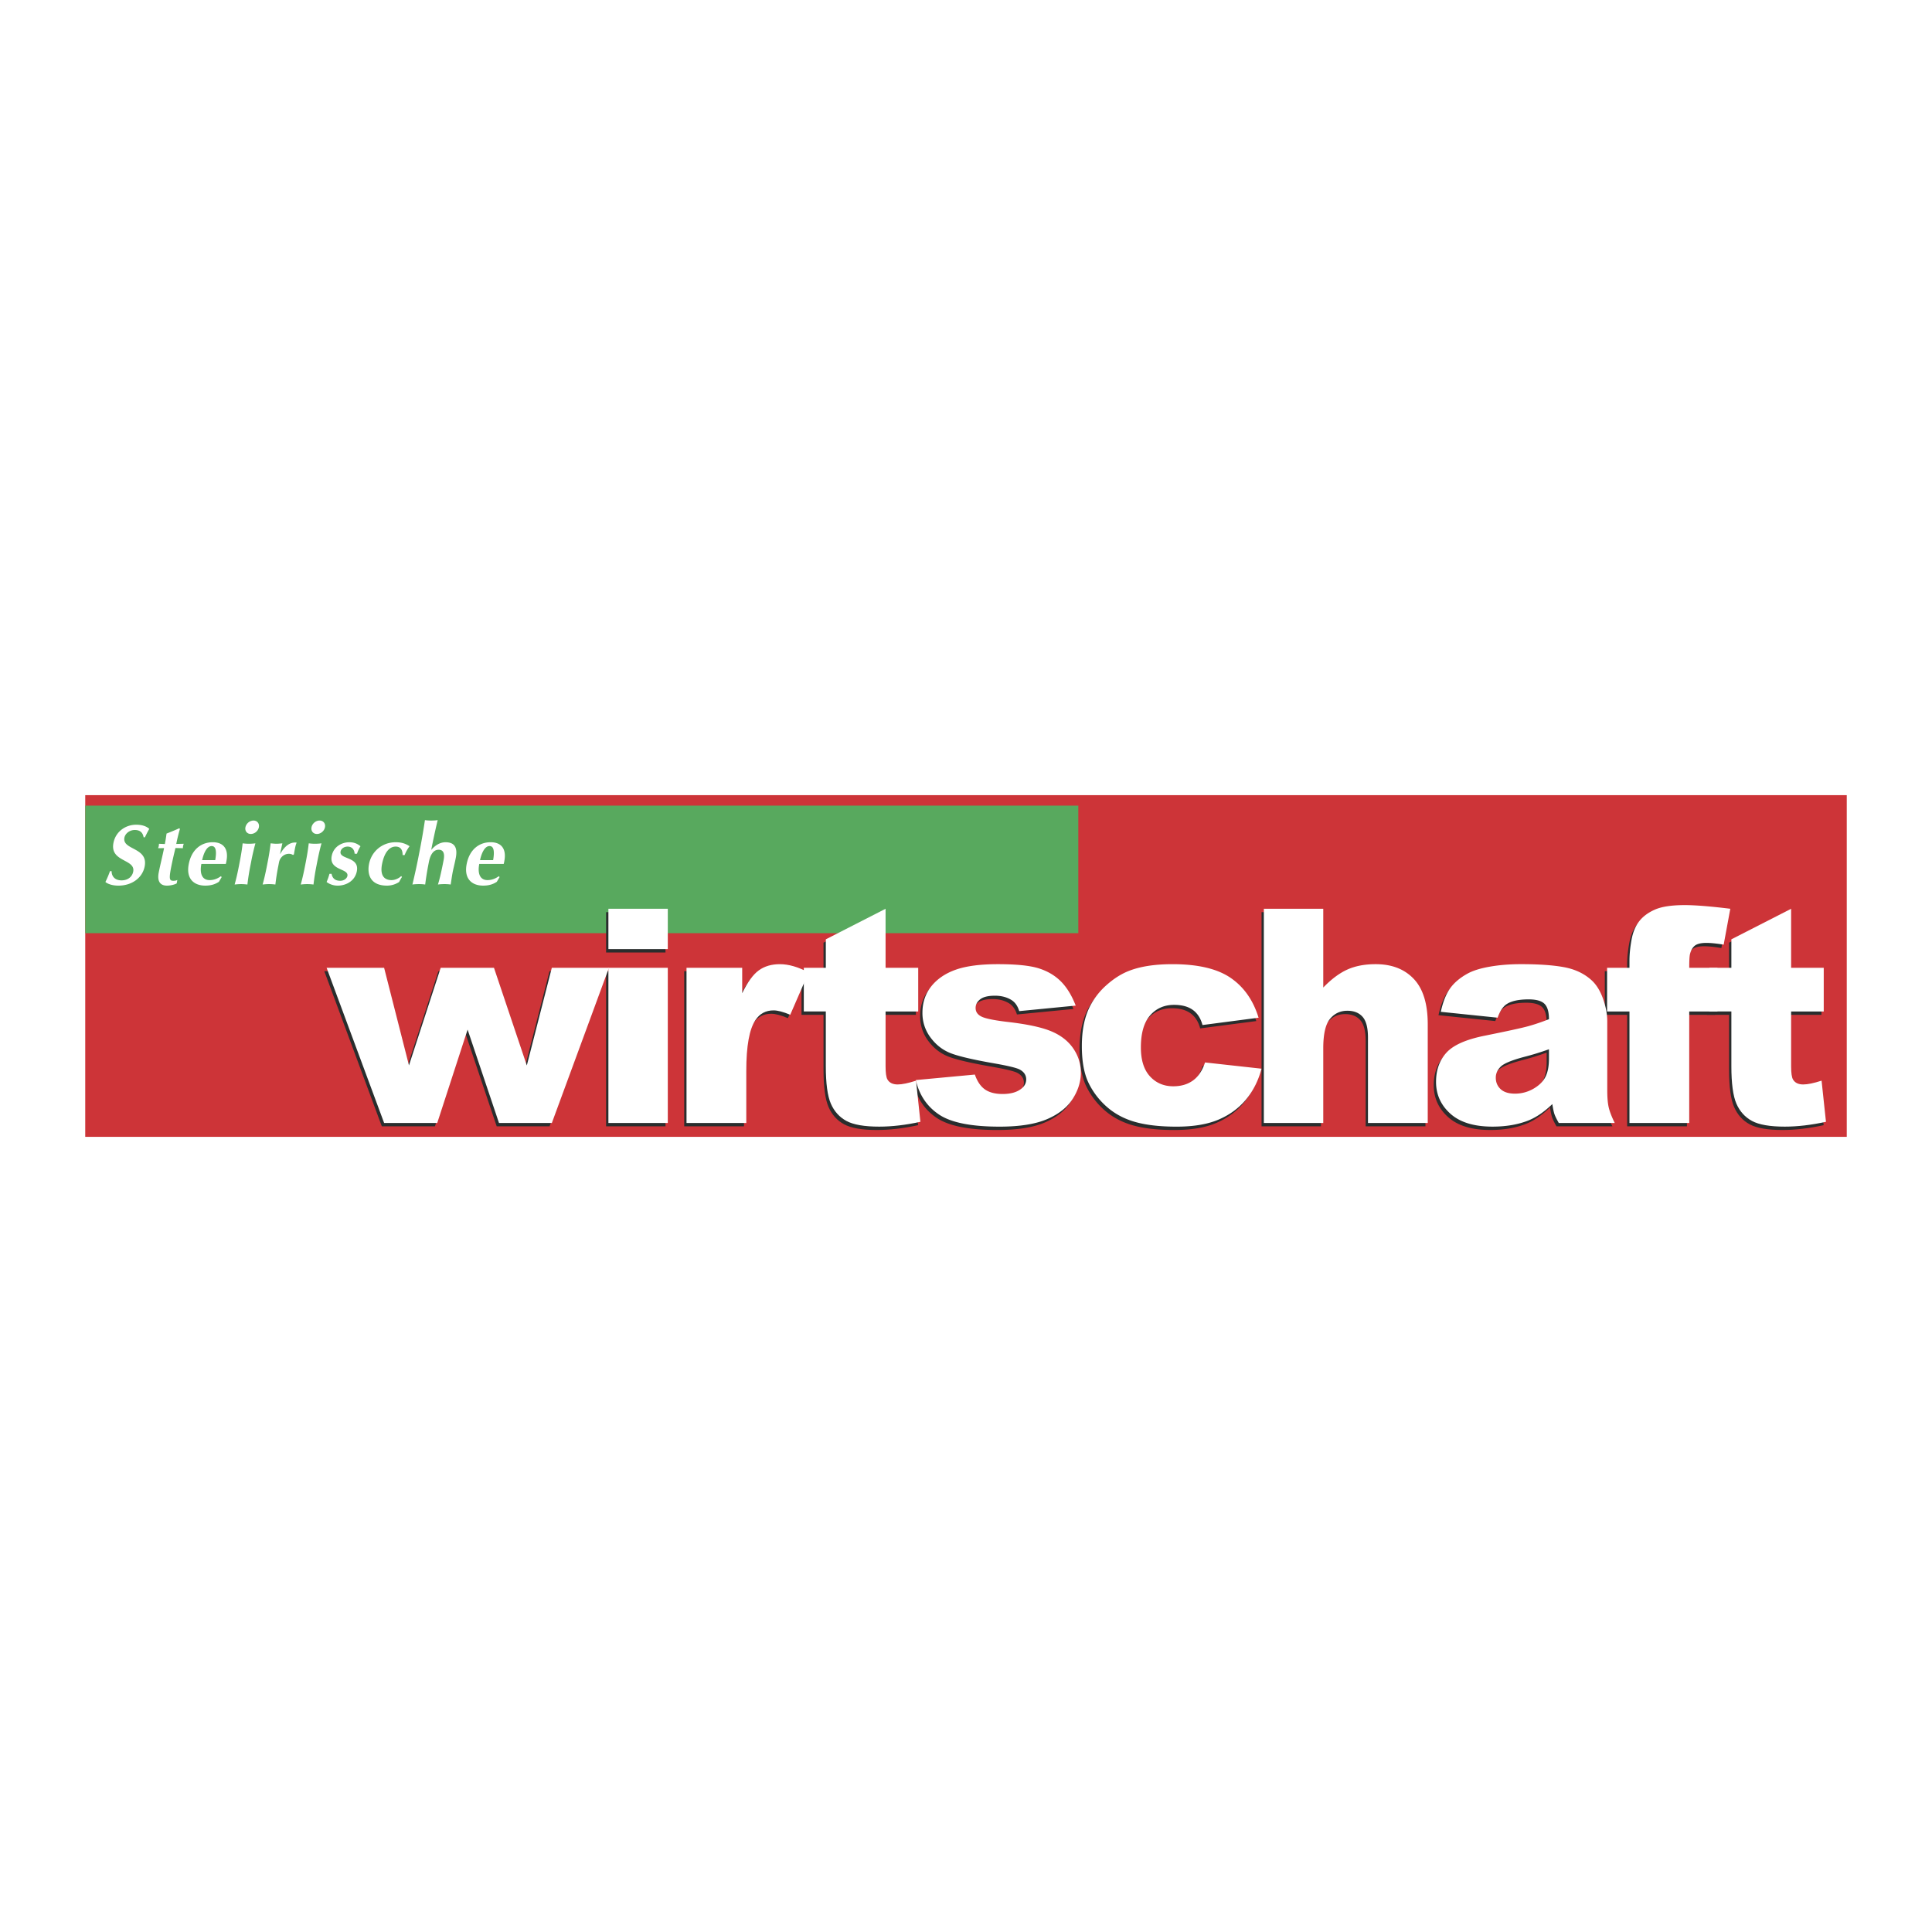
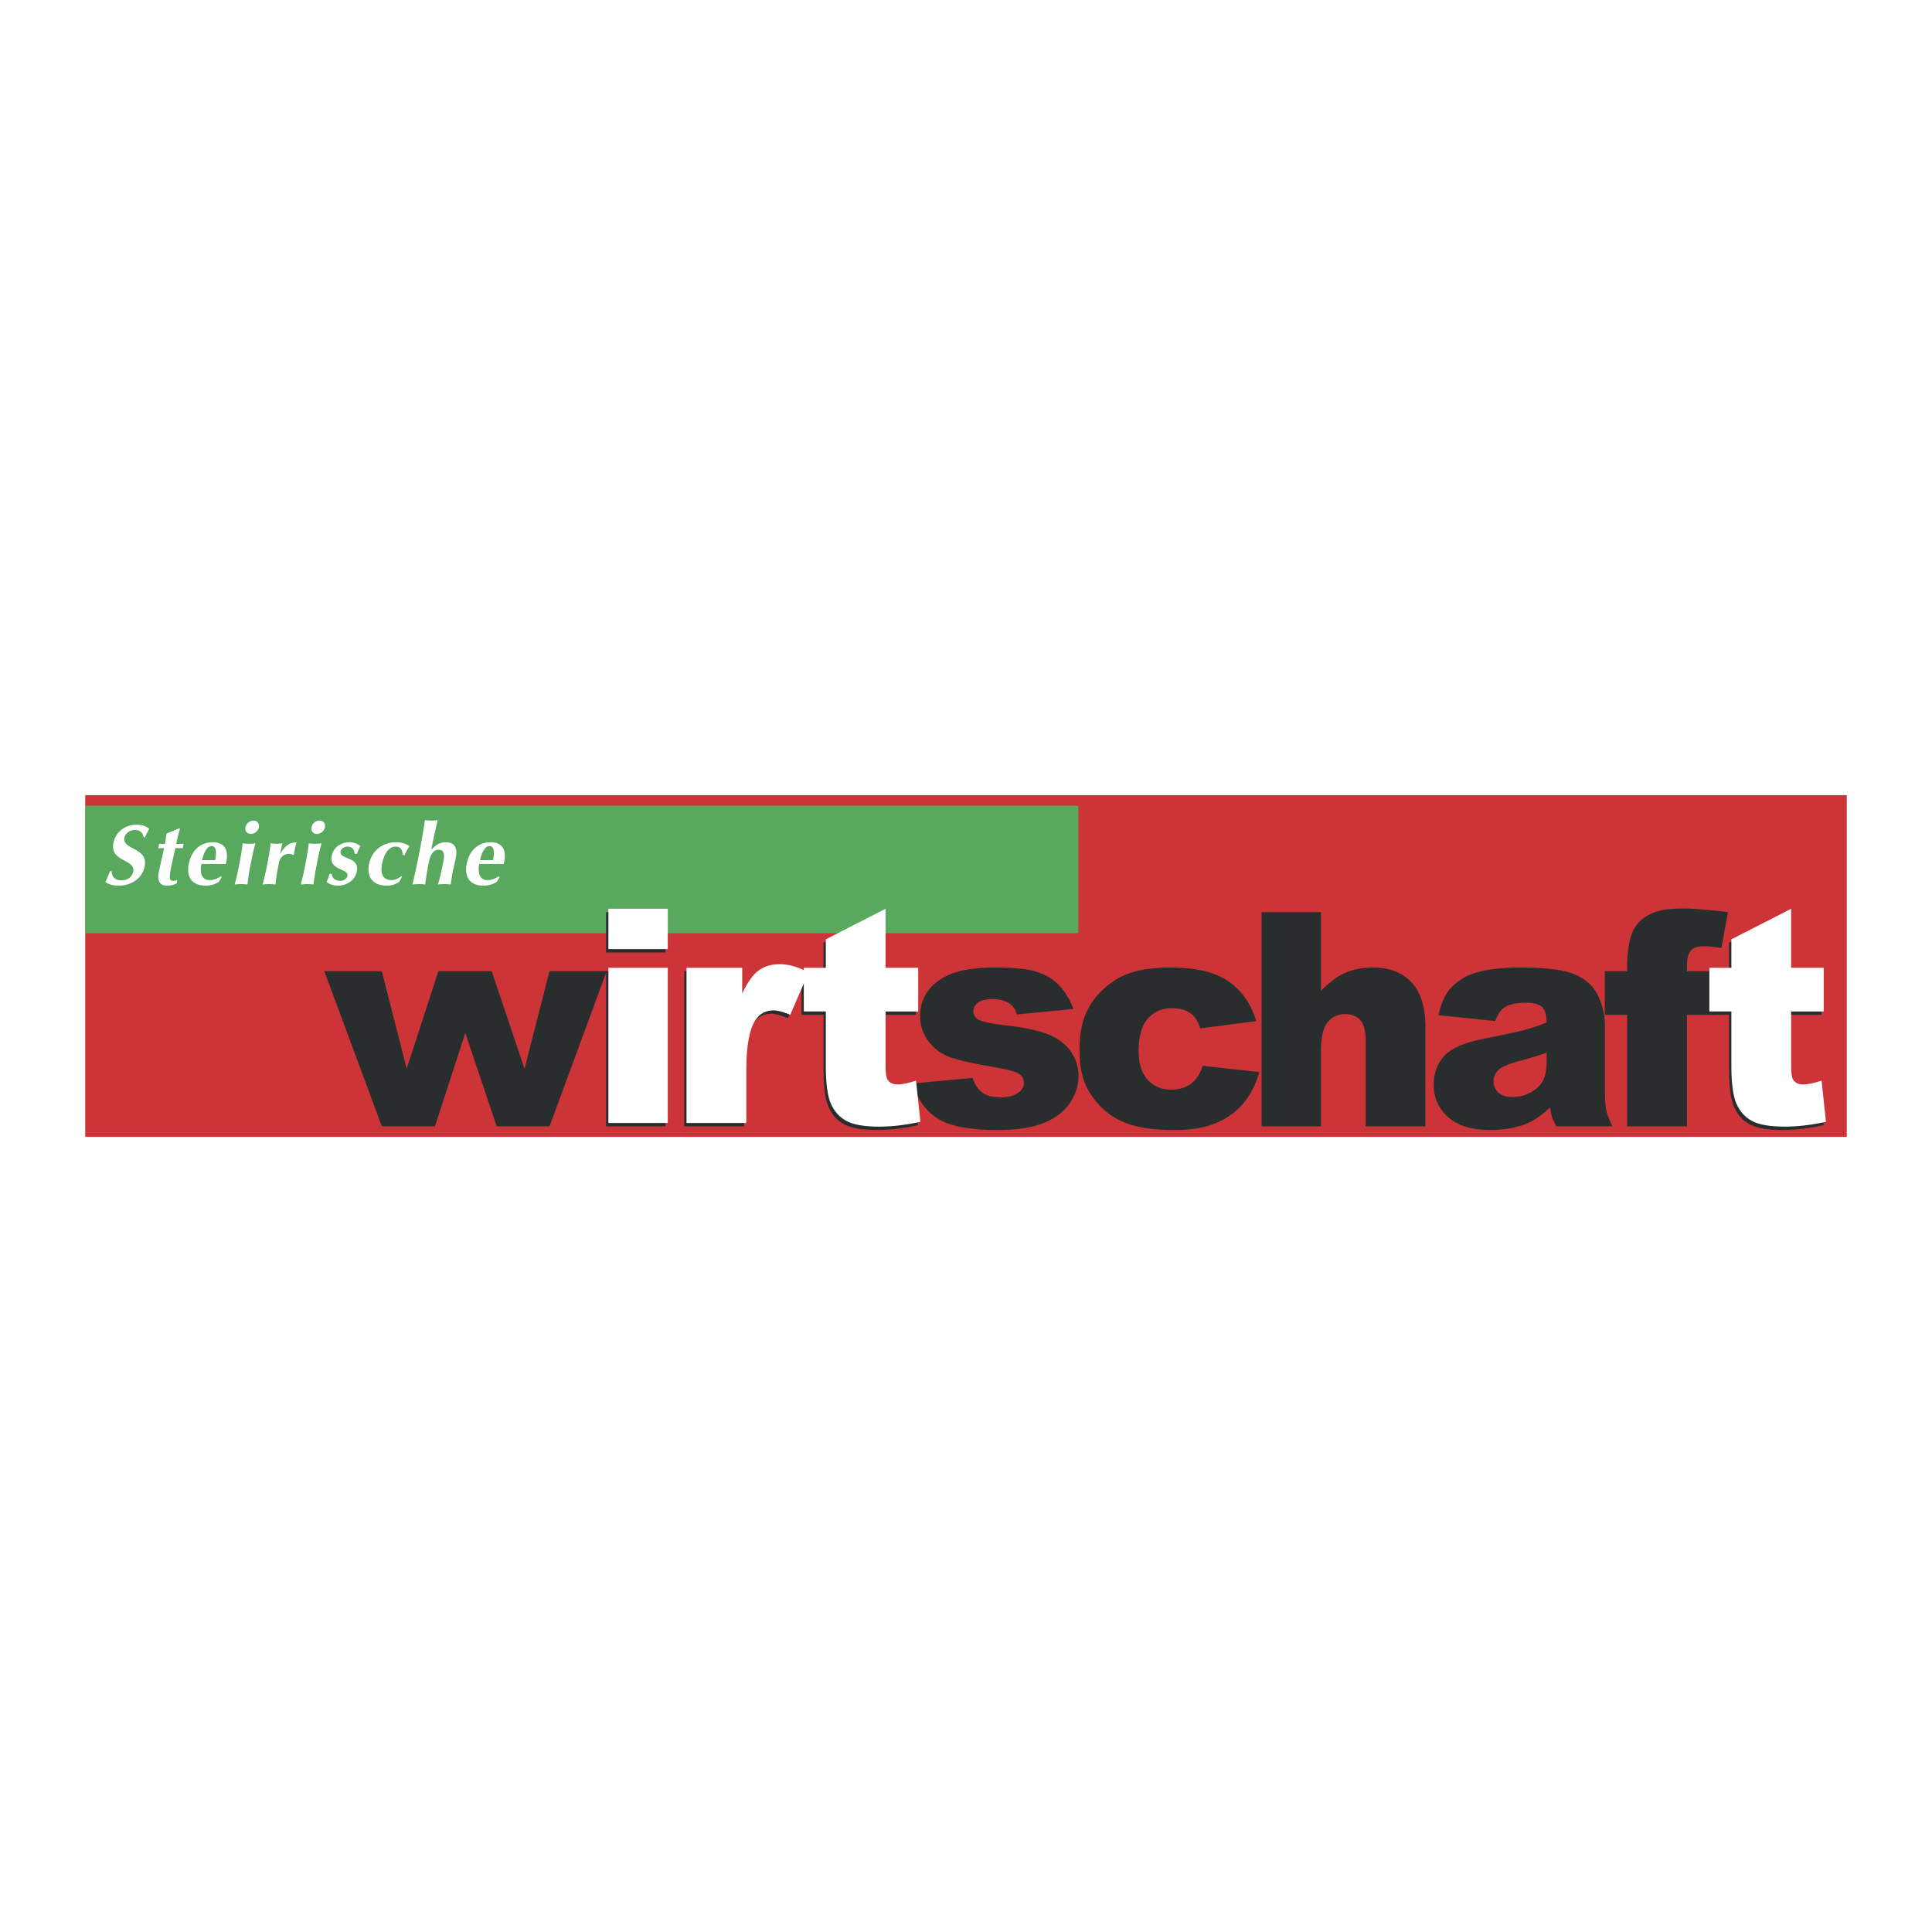
<svg xmlns="http://www.w3.org/2000/svg" width="2500" height="2500" viewBox="0 0 192.756 192.756">
  <g fill-rule="evenodd" clip-rule="evenodd">
    <path fill="#fff" d="M0 0h192.756v192.756H0V0z" />
    <path fill="#cd3438" d="M8.504 79.333h175.748v34.09H8.504v-34.09z" />
    <path fill="#58a95e" d="M8.504 80.375h99.08v12.729H8.504V80.375z" />
    <path d="M14.329 83.538c-.085-.485-.368-.73-.885-.73s-.952.356-1.031.764c-.245 1.256 2.396.942 2.021 2.87-.22 1.138-1.271 1.918-2.621 1.918-.611 0-1.086-.177-1.296-.365a10 10 0 0 0 .456-1.078h.162c-.002.492.306.917.993.917.662 0 1.069-.39 1.162-.866.25-1.282-2.346-.942-1.971-2.87.227-1.171 1.252-1.816 2.263-1.816.61 0 1.038.162 1.311.416-.153.263-.252.467-.436.841h-.128v-.001zM18.336 84.183a1.153 1.153 0 0 0-.069.229.846.846 0 0 0-.016.212l-.744-.017a39.312 39.312 0 0 0-.427 1.893c-.229 1.181-.183 1.375.208 1.375.212 0 .293-.025.406-.084l-.067.348c-.248.136-.646.221-.968.221-.704 0-.989-.458-.822-1.315.127-.654.392-1.715.531-2.428l-.596.008a.997.997 0 0 0 .066-.212c.015-.076.02-.145.02-.229l.59.026c.069-.357.11-.612.168-1.045.422-.161.847-.339 1.265-.526l.074.059c-.114.364-.27.993-.369 1.503l.75-.018zM20.167 85.813c.146-.662.45-1.401.951-1.401.441 0 .504.552.355 1.401h-1.306zm2.361.382c.02-.06.035-.135.062-.28.23-1.181-.261-1.885-1.365-1.885-1.138 0-2.108.712-2.394 2.182-.289 1.485.542 2.147 1.646 2.147.636 0 1.043-.169 1.364-.382l.279-.475-.087-.077c-.355.255-.728.383-1.119.383-.78 0-1.002-.697-.824-1.614h2.438v.001zM23.91 86.025c.134-.688.234-1.291.299-1.884.15.017.365.042.627.042.264 0 .498-.025.646-.042a23.478 23.478 0 0 0-.434 1.884l-.066.34a23.08 23.08 0 0 0-.298 1.884 5.157 5.157 0 0 0-.628-.042c-.264 0-.488.025-.646.042.167-.594.301-1.197.435-1.884l.065-.34zm1.378-4.16c.373 0 .612.297.54.671a.848.848 0 0 1-.801.67c-.373 0-.613-.297-.54-.67a.85.85 0 0 1 .801-.671zM27.945 85.176l.014.017c.448-.781.934-1.137 1.502-1.137.051 0 .092.009.135.009a3.275 3.275 0 0 0-.17.611 12.61 12.61 0 0 0-.101.56l-.09.067a.71.71 0 0 0-.41-.119c-.509 0-.898.39-.986.84l-.066.34a22.655 22.655 0 0 0-.298 1.884c-.141-.017-.364-.042-.628-.042s-.488.025-.645.042c.167-.594.3-1.197.434-1.884l.066-.34A22.72 22.72 0 0 0 27 84.14c.191.017.382.042.577.042s.395-.025.594-.042l-.226 1.036zM30.505 86.025c.133-.688.233-1.291.298-1.884.149.017.365.042.628.042s.498-.025.645-.042c-.167.594-.3 1.197-.434 1.884l-.066.34a22.655 22.655 0 0 0-.298 1.884 5.188 5.188 0 0 0-.628-.042c-.263 0-.489.025-.645.042.166-.594.301-1.197.434-1.884l.066-.34zm1.376-4.16c.374 0 .614.297.541.671s-.428.67-.801.67-.612-.297-.54-.67.427-.671.8-.671zM33.081 87.18c.066.357.271.696.866.696.391 0 .667-.246.714-.483.149-.772-1.852-.518-1.565-1.996.187-.959 1.046-1.366 1.751-1.366.467 0 .789.135 1.119.398a3.348 3.348 0 0 0-.349.748h-.237c-.006-.272-.167-.713-.702-.713-.339 0-.641.196-.698.493-.16.823 1.912.466 1.621 1.969-.19.977-1.077 1.434-1.917 1.434-.5 0-.894-.204-1.1-.365.12-.271.216-.542.286-.814h.211v-.001zM40.166 85.312c.011-.492-.174-.849-.693-.849-.662 0-1.145.653-1.357 1.749-.2 1.027.13 1.597.954 1.597.348 0 .759-.196.952-.4l.085.085c-.107.162-.2.332-.284.5a2.196 2.196 0 0 1-1.217.365c-1.655 0-1.989-1.12-1.788-2.156.243-1.248 1.305-2.173 2.663-2.173.628 0 1.021.162 1.382.398a3.756 3.756 0 0 0-.494.883h-.203v.001zM41.893 84.761c.217-1.112.359-1.979.503-2.938.139.025.382.043.628.043s.495-.018.645-.043a68.028 68.028 0 0 0-.639 2.938l.014.017c.386-.458.875-.747 1.409-.747.849 0 1.232.475 1.021 1.562-.112.577-.225.984-.311 1.426-.069.356-.13.798-.197 1.23a4.057 4.057 0 0 0-.628-.042c-.246 0-.495.017-.645.042.195-.61.371-1.426.567-2.436.137-.705-.053-1.036-.495-1.036-.508 0-.829.467-.98 1.248l-.066.34a30.243 30.243 0 0 0-.298 1.884 4.067 4.067 0 0 0-.628-.042c-.247 0-.496.017-.646.042.229-.959.423-1.824.639-2.938l.107-.55zM47.893 85.813c.146-.662.45-1.401.95-1.401.442 0 .504.552.357 1.401h-1.307zm2.361.382c.02-.06.035-.135.062-.28.229-1.181-.261-1.885-1.365-1.885-1.137 0-2.107.712-2.393 2.182-.288 1.485.542 2.147 1.645 2.147.637 0 1.043-.169 1.364-.382l.279-.475-.087-.077c-.354.255-.727.383-1.118.383-.782 0-1.002-.697-.825-1.614h2.438v.001z" fill="#fff" />
    <path fill="#2a2d2d" d="M32.357 96.896h5.737l2.479 9.731 3.164-9.731h5.318l3.277 9.741 2.492-9.741h5.701l-5.696 15.479h-5.274l-3.132-9.313-3.029 9.313h-5.3l-5.737-15.479z" />
    <path d="M60.47 91.005h5.925v4.025H60.47v-4.025zm0 5.891h5.925v15.479H60.47V96.896zM68.264 96.896h5.555v2.53c.533-1.102 1.084-1.86 1.653-2.273.568-.415 1.269-.622 2.105-.622.873 0 1.83.277 2.869.831l-1.835 4.218c-.699-.292-1.252-.438-1.66-.438-.777 0-1.378.32-1.806.962-.612.904-.917 2.597-.917 5.077v5.194h-5.963V96.896h-.001z" fill="#2a2d2d" />
    <path d="M88.124 91.005v5.891h3.256v4.354h-3.256v5.479c0 .659.062 1.096.19 1.309.193.33.533.494 1.018.494.435 0 1.047-.125 1.832-.377l.436 4.104c-1.469.321-2.84.482-4.114.482-1.478 0-2.567-.19-3.268-.568-.7-.378-1.217-.953-1.554-1.726-.335-.772-.502-2.021-.502-3.75v-5.447h-2.195v-4.354h2.195v-2.843l5.962-3.048z" fill="#2a2d2d" />
-     <path d="M91.142 108.093l5.891-.549c.24.696.58 1.192 1.018 1.491.436.299 1.018.448 1.746.448.795 0 1.41-.17 1.848-.51.338-.253.508-.567.508-.947 0-.427-.221-.758-.662-.991-.318-.164-1.166-.369-2.545-.611-2.061-.358-3.493-.692-4.294-.998-.802-.308-1.478-.825-2.026-1.556a4.033 4.033 0 0 1-.824-2.494c0-1.021.296-1.902.89-2.643.593-.739 1.41-1.291 2.451-1.656 1.041-.365 2.437-.547 4.188-.547 1.848 0 3.211.141 4.092.422s1.615.718 2.203 1.311c.59.593 1.078 1.393 1.467 2.402l-5.633.549c-.146-.488-.391-.847-.732-1.078-.467-.306-1.031-.459-1.693-.459-.672 0-1.16.119-1.467.357-.309.237-.461.527-.461.867 0 .379.193.666.584.858.389.194 1.234.37 2.537.525 1.973.224 3.441.534 4.402.934.963.397 1.699.968 2.211 1.706.51.738.764 1.55.764 2.436 0 .894-.27 1.764-.809 2.609-.539.847-1.391 1.52-2.551 2.021-1.162.5-2.744.751-4.746.751-2.83 0-4.844-.403-6.045-1.21-1.201-.805-1.971-1.952-2.312-3.438zM119.998 106.337l5.633.622c-.312 1.178-.822 2.198-1.533 3.059-.711.862-1.619 1.53-2.723 2.008s-2.508.716-4.211.716c-1.645 0-3.014-.154-4.109-.46-1.094-.307-2.035-.802-2.824-1.488a7.522 7.522 0 0 1-1.855-2.415c-.445-.924-.67-2.149-.67-3.678 0-1.594.273-2.922.818-3.983a7.168 7.168 0 0 1 1.637-2.093c.689-.617 1.402-1.077 2.133-1.38 1.158-.476 2.643-.714 4.455-.714 2.531 0 4.463.453 5.791 1.361 1.33.907 2.262 2.234 2.799 3.98l-5.598.732c-.176-.666-.496-1.167-.961-1.505-.465-.339-1.088-.508-1.869-.508-.988 0-1.787.352-2.398 1.054s-.916 1.766-.916 3.189c0 1.27.303 2.233.908 2.893.607.659 1.383.987 2.32.987.785 0 1.441-.194 1.977-.583.53-.389.93-.986 1.196-1.794zM125.865 91.005h5.926v7.858c.805-.835 1.605-1.434 2.402-1.794.795-.359 1.736-.539 2.824-.539 1.611 0 2.881.492 3.809 1.474.926.981 1.389 2.49 1.389 4.523v9.848h-5.961v-8.526c0-.973-.18-1.661-.539-2.065-.357-.404-.861-.605-1.512-.605-.717 0-1.299.272-1.744.817-.445.546-.668 1.523-.668 2.935v7.445h-5.926V91.005zM154.309 105.973c0 .743-.117 1.347-.354 1.811-.236.465-.639.858-1.203 1.181a3.65 3.65 0 0 1-1.834.483c-.627 0-1.104-.148-1.428-.447-.324-.298-.484-.682-.484-1.15 0-.411.164-.777.492-1.101.318-.312 1.078-.63 2.275-.952a26.902 26.902 0 0 0 2.535-.778v.953h.001zm-4.207-5.465c.484-.31 1.209-.465 2.176-.465.756 0 1.281.146 1.582.438.299.294.449.806.449 1.537-.736.293-1.436.528-2.096.71-.66.181-2.1.495-4.322.943-1.855.37-3.125.937-3.814 1.696-.689.762-1.033 1.731-1.033 2.911 0 1.258.477 2.316 1.434 3.175.957.857 2.355 1.287 4.199 1.287 1.389 0 2.607-.216 3.654-.644.768-.32 1.539-.856 2.314-1.606.068.444.137.771.205.978.068.208.215.51.439.906h5.58c-.311-.642-.514-1.169-.605-1.583-.092-.413-.139-.985-.139-1.715v-6.842c0-.73-.145-1.496-.436-2.298-.293-.804-.689-1.423-1.195-1.861-.719-.632-1.617-1.048-2.695-1.247s-2.506-.299-4.283-.299c-1.107 0-2.137.083-3.088.247-.951.165-1.699.397-2.244.698-.758.418-1.338.91-1.74 1.477-.402.568-.711 1.346-.926 2.335l5.67.585c.232-.667.537-1.121.914-1.363zM168.307 96.896h2.814v4.354h-2.814v11.125h-5.965V101.25h-2.23v-4.354h2.23v-.7c0-.632.068-1.327.205-2.084.135-.759.391-1.379.766-1.86.375-.482.9-.87 1.578-1.167.676-.296 1.666-.444 2.971-.444 1.041 0 2.555.122 4.541.363l-.662 3.581c-.709-.117-1.281-.176-1.717-.176-.535 0-.918.091-1.15.271s-.398.466-.496.856c-.05.214-.071.667-.071 1.36z" fill="#2a2d2d" />
+     <path d="M91.142 108.093l5.891-.549c.24.696.58 1.192 1.018 1.491.436.299 1.018.448 1.746.448.795 0 1.41-.17 1.848-.51.338-.253.508-.567.508-.947 0-.427-.221-.758-.662-.991-.318-.164-1.166-.369-2.545-.611-2.061-.358-3.493-.692-4.294-.998-.802-.308-1.478-.825-2.026-1.556a4.033 4.033 0 0 1-.824-2.494c0-1.021.296-1.902.89-2.643.593-.739 1.41-1.291 2.451-1.656 1.041-.365 2.437-.547 4.188-.547 1.848 0 3.211.141 4.092.422s1.615.718 2.203 1.311c.59.593 1.078 1.393 1.467 2.402l-5.633.549c-.146-.488-.391-.847-.732-1.078-.467-.306-1.031-.459-1.693-.459-.672 0-1.16.119-1.467.357-.309.237-.461.527-.461.867 0 .379.193.666.584.858.389.194 1.234.37 2.537.525 1.973.224 3.441.534 4.402.934.963.397 1.699.968 2.211 1.706.51.738.764 1.55.764 2.436 0 .894-.27 1.764-.809 2.609-.539.847-1.391 1.52-2.551 2.021-1.162.5-2.744.751-4.746.751-2.83 0-4.844-.403-6.045-1.21-1.201-.805-1.971-1.952-2.312-3.438zM119.998 106.337l5.633.622c-.312 1.178-.822 2.198-1.533 3.059-.711.862-1.619 1.53-2.723 2.008s-2.508.716-4.211.716c-1.645 0-3.014-.154-4.109-.46-1.094-.307-2.035-.802-2.824-1.488a7.522 7.522 0 0 1-1.855-2.415c-.445-.924-.67-2.149-.67-3.678 0-1.594.273-2.922.818-3.983a7.168 7.168 0 0 1 1.637-2.093c.689-.617 1.402-1.077 2.133-1.38 1.158-.476 2.643-.714 4.455-.714 2.531 0 4.463.453 5.791 1.361 1.33.907 2.262 2.234 2.799 3.98l-5.598.732c-.176-.666-.496-1.167-.961-1.505-.465-.339-1.088-.508-1.869-.508-.988 0-1.787.352-2.398 1.054s-.916 1.766-.916 3.189c0 1.27.303 2.233.908 2.893.607.659 1.383.987 2.32.987.785 0 1.441-.194 1.977-.583.53-.389.93-.986 1.196-1.794zM125.865 91.005h5.926v7.858c.805-.835 1.605-1.434 2.402-1.794.795-.359 1.736-.539 2.824-.539 1.611 0 2.881.492 3.809 1.474.926.981 1.389 2.49 1.389 4.523v9.848h-5.961v-8.526c0-.973-.18-1.661-.539-2.065-.357-.404-.861-.605-1.512-.605-.717 0-1.299.272-1.744.817-.445.546-.668 1.523-.668 2.935v7.445h-5.926V91.005zM154.309 105.973c0 .743-.117 1.347-.354 1.811-.236.465-.639.858-1.203 1.181a3.65 3.65 0 0 1-1.834.483c-.627 0-1.104-.148-1.428-.447-.324-.298-.484-.682-.484-1.15 0-.411.164-.777.492-1.101.318-.312 1.078-.63 2.275-.952a26.902 26.902 0 0 0 2.535-.778v.953zm-4.207-5.465c.484-.31 1.209-.465 2.176-.465.756 0 1.281.146 1.582.438.299.294.449.806.449 1.537-.736.293-1.436.528-2.096.71-.66.181-2.1.495-4.322.943-1.855.37-3.125.937-3.814 1.696-.689.762-1.033 1.731-1.033 2.911 0 1.258.477 2.316 1.434 3.175.957.857 2.355 1.287 4.199 1.287 1.389 0 2.607-.216 3.654-.644.768-.32 1.539-.856 2.314-1.606.068.444.137.771.205.978.068.208.215.51.439.906h5.58c-.311-.642-.514-1.169-.605-1.583-.092-.413-.139-.985-.139-1.715v-6.842c0-.73-.145-1.496-.436-2.298-.293-.804-.689-1.423-1.195-1.861-.719-.632-1.617-1.048-2.695-1.247s-2.506-.299-4.283-.299c-1.107 0-2.137.083-3.088.247-.951.165-1.699.397-2.244.698-.758.418-1.338.91-1.74 1.477-.402.568-.711 1.346-.926 2.335l5.67.585c.232-.667.537-1.121.914-1.363zM168.307 96.896h2.814v4.354h-2.814v11.125h-5.965V101.25h-2.23v-4.354h2.23v-.7c0-.632.068-1.327.205-2.084.135-.759.391-1.379.766-1.86.375-.482.9-.87 1.578-1.167.676-.296 1.666-.444 2.971-.444 1.041 0 2.555.122 4.541.363l-.662 3.581c-.709-.117-1.281-.176-1.717-.176-.535 0-.918.091-1.15.271s-.398.466-.496.856c-.05.214-.071.667-.071 1.36z" fill="#2a2d2d" />
    <path d="M178.471 91.005v5.891h3.256v4.354h-3.256v5.479c0 .659.062 1.096.189 1.309.193.33.533.494 1.018.494.436 0 1.047-.125 1.832-.377l.436 4.104c-1.469.321-2.84.482-4.113.482-1.479 0-2.568-.19-3.268-.568s-1.219-.953-1.553-1.726c-.338-.772-.504-2.021-.504-3.75v-5.447h-2.195v-4.354h2.195v-2.843l5.963-3.048z" fill="#2a2d2d" />
-     <path fill="#fff" d="M32.587 96.56h5.737l2.479 9.732 3.164-9.732h5.318l3.276 9.741 2.493-9.741h5.701l-5.696 15.479h-5.274l-3.132-9.313-3.029 9.313h-5.299L32.587 96.56z" />
    <path d="M60.7 90.669h5.926v4.025H60.7v-4.025zm0 5.891h5.926v15.479H60.7V96.56zM68.494 96.56h5.555v2.53c.533-1.101 1.084-1.859 1.653-2.274.568-.413 1.269-.62 2.104-.62.873 0 1.83.275 2.869.831l-1.834 4.217c-.7-.292-1.253-.438-1.661-.438-.776 0-1.378.321-1.806.963-.612.905-.917 2.597-.917 5.078v5.193h-5.963V96.56z" fill="#fff" />
    <path d="M88.354 90.669v5.891h3.256v4.355h-3.256v5.479c0 .658.063 1.096.189 1.309.193.329.533.493 1.018.493.436 0 1.047-.125 1.832-.378l.436 4.104c-1.468.322-2.84.482-4.114.482-1.477 0-2.567-.19-3.267-.567-.7-.38-1.218-.954-1.554-1.726-.335-.772-.502-2.021-.502-3.75v-5.447h-2.196V96.56h2.196v-2.843l5.962-3.048z" fill="#fff" />
-     <path d="M91.372 107.758l5.89-.549c.242.695.582 1.192 1.018 1.491.438.299 1.02.448 1.746.448.797 0 1.412-.17 1.85-.51.338-.253.508-.568.508-.948 0-.427-.221-.757-.662-.99-.318-.164-1.166-.369-2.547-.611-2.061-.359-3.492-.693-4.293-1-.802-.306-1.478-.824-2.026-1.554a4.036 4.036 0 0 1-.824-2.496c0-1.021.296-1.901.89-2.642.593-.738 1.41-1.291 2.45-1.656 1.042-.364 2.438-.546 4.188-.546 1.85 0 3.213.141 4.094.422.881.28 1.615.718 2.203 1.31.588.594 1.076 1.394 1.467 2.402l-5.635.55c-.146-.488-.389-.848-.729-1.078-.469-.306-1.033-.459-1.695-.459-.672 0-1.162.119-1.469.356-.307.238-.459.527-.459.867 0 .38.193.665.584.859.389.194 1.234.369 2.537.525 1.973.223 3.441.533 4.402.933.963.398 1.699.968 2.209 1.706s.766 1.551.766 2.436c0 .895-.27 1.765-.811 2.609-.539.847-1.389 1.52-2.551 2.021-1.162.5-2.742.751-4.746.751-2.829 0-4.843-.403-6.043-1.209-1.201-.806-1.972-1.953-2.312-3.438zM120.227 106.001l5.635.622c-.312 1.178-.824 2.198-1.535 3.06-.709.861-1.617 1.53-2.723 2.008-1.104.476-2.506.715-4.211.715-1.645 0-3.014-.154-4.107-.46-1.096-.307-2.037-.803-2.824-1.488a7.55 7.55 0 0 1-1.855-2.414c-.447-.925-.67-2.15-.67-3.678 0-1.595.271-2.923.818-3.983a7.198 7.198 0 0 1 1.635-2.094c.691-.617 1.402-1.077 2.133-1.379 1.16-.477 2.645-.714 4.455-.714 2.533 0 4.463.453 5.793 1.36 1.33.908 2.262 2.235 2.797 3.981l-5.596.731c-.176-.665-.496-1.168-.961-1.506-.465-.337-1.088-.507-1.869-.507-.988 0-1.787.353-2.398 1.055s-.918 1.766-.918 3.189c0 1.269.303 2.233.91 2.892s1.381.988 2.32.988c.783 0 1.441-.194 1.975-.584.531-.388.93-.986 1.196-1.794zM126.094 90.669h5.928v7.858c.805-.836 1.605-1.434 2.4-1.793.795-.36 1.738-.539 2.824-.539 1.613 0 2.881.491 3.809 1.474.928.981 1.391 2.49 1.391 4.521v9.849h-5.963v-8.525c0-.973-.18-1.662-.537-2.066-.359-.403-.863-.606-1.512-.606-.717 0-1.299.273-1.744.818-.447.546-.668 1.523-.668 2.935v7.445h-5.928V90.669zM154.539 105.638c0 .743-.117 1.346-.355 1.811-.236.464-.637.857-1.203 1.18a3.637 3.637 0 0 1-1.832.484c-.629 0-1.105-.149-1.428-.447-.324-.299-.486-.682-.486-1.152 0-.409.164-.776.494-1.099.318-.312 1.078-.631 2.275-.953a27.385 27.385 0 0 0 2.535-.777v.953zm-4.207-5.466c.484-.311 1.209-.464 2.176-.464.754 0 1.281.146 1.582.438.299.293.449.805.449 1.537-.738.292-1.436.528-2.096.71-.66.18-2.102.494-4.324.942-1.854.371-3.125.937-3.814 1.697-.688.761-1.031 1.731-1.031 2.91 0 1.258.477 2.316 1.432 3.175.957.857 2.357 1.287 4.201 1.287 1.387 0 2.605-.215 3.654-.644.766-.321 1.539-.856 2.314-1.606.068.445.137.771.205.979.068.208.215.51.438.905h5.582c-.312-.641-.514-1.169-.605-1.582-.094-.414-.139-.985-.139-1.715v-6.844c0-.729-.146-1.494-.438-2.298-.291-.802-.689-1.422-1.193-1.859-.719-.632-1.617-1.049-2.695-1.247-1.078-.199-2.506-.299-4.283-.299-1.107 0-2.137.082-3.09.247-.951.164-1.697.396-2.242.697-.758.418-1.338.91-1.742 1.478-.402.566-.711 1.346-.924 2.334l5.67.586c.231-.667.536-1.121.913-1.364zM168.535 96.56h2.816v4.355h-2.816v11.124h-5.963v-11.124h-2.232V96.56h2.232v-.7c0-.631.068-1.327.205-2.085.135-.758.391-1.378.766-1.86.375-.481.9-.871 1.576-1.167.678-.296 1.668-.445 2.973-.445 1.041 0 2.555.121 4.541.364l-.662 3.581c-.709-.116-1.281-.175-1.719-.175-.533 0-.916.09-1.15.271-.232.18-.396.466-.494.856-.049.214-.073.667-.073 1.36z" fill="#fff" />
    <path d="M178.701 90.669v5.891h3.254v4.355h-3.254v5.479c0 .658.062 1.096.188 1.309.195.329.533.493 1.018.493.438 0 1.047-.125 1.832-.378l.438 4.104c-1.469.322-2.84.482-4.113.482-1.479 0-2.568-.19-3.268-.567-.701-.38-1.219-.954-1.555-1.726-.334-.772-.502-2.021-.502-3.75v-5.447h-2.195V96.56h2.195v-2.843l5.962-3.048z" fill="#fff" />
  </g>
</svg>